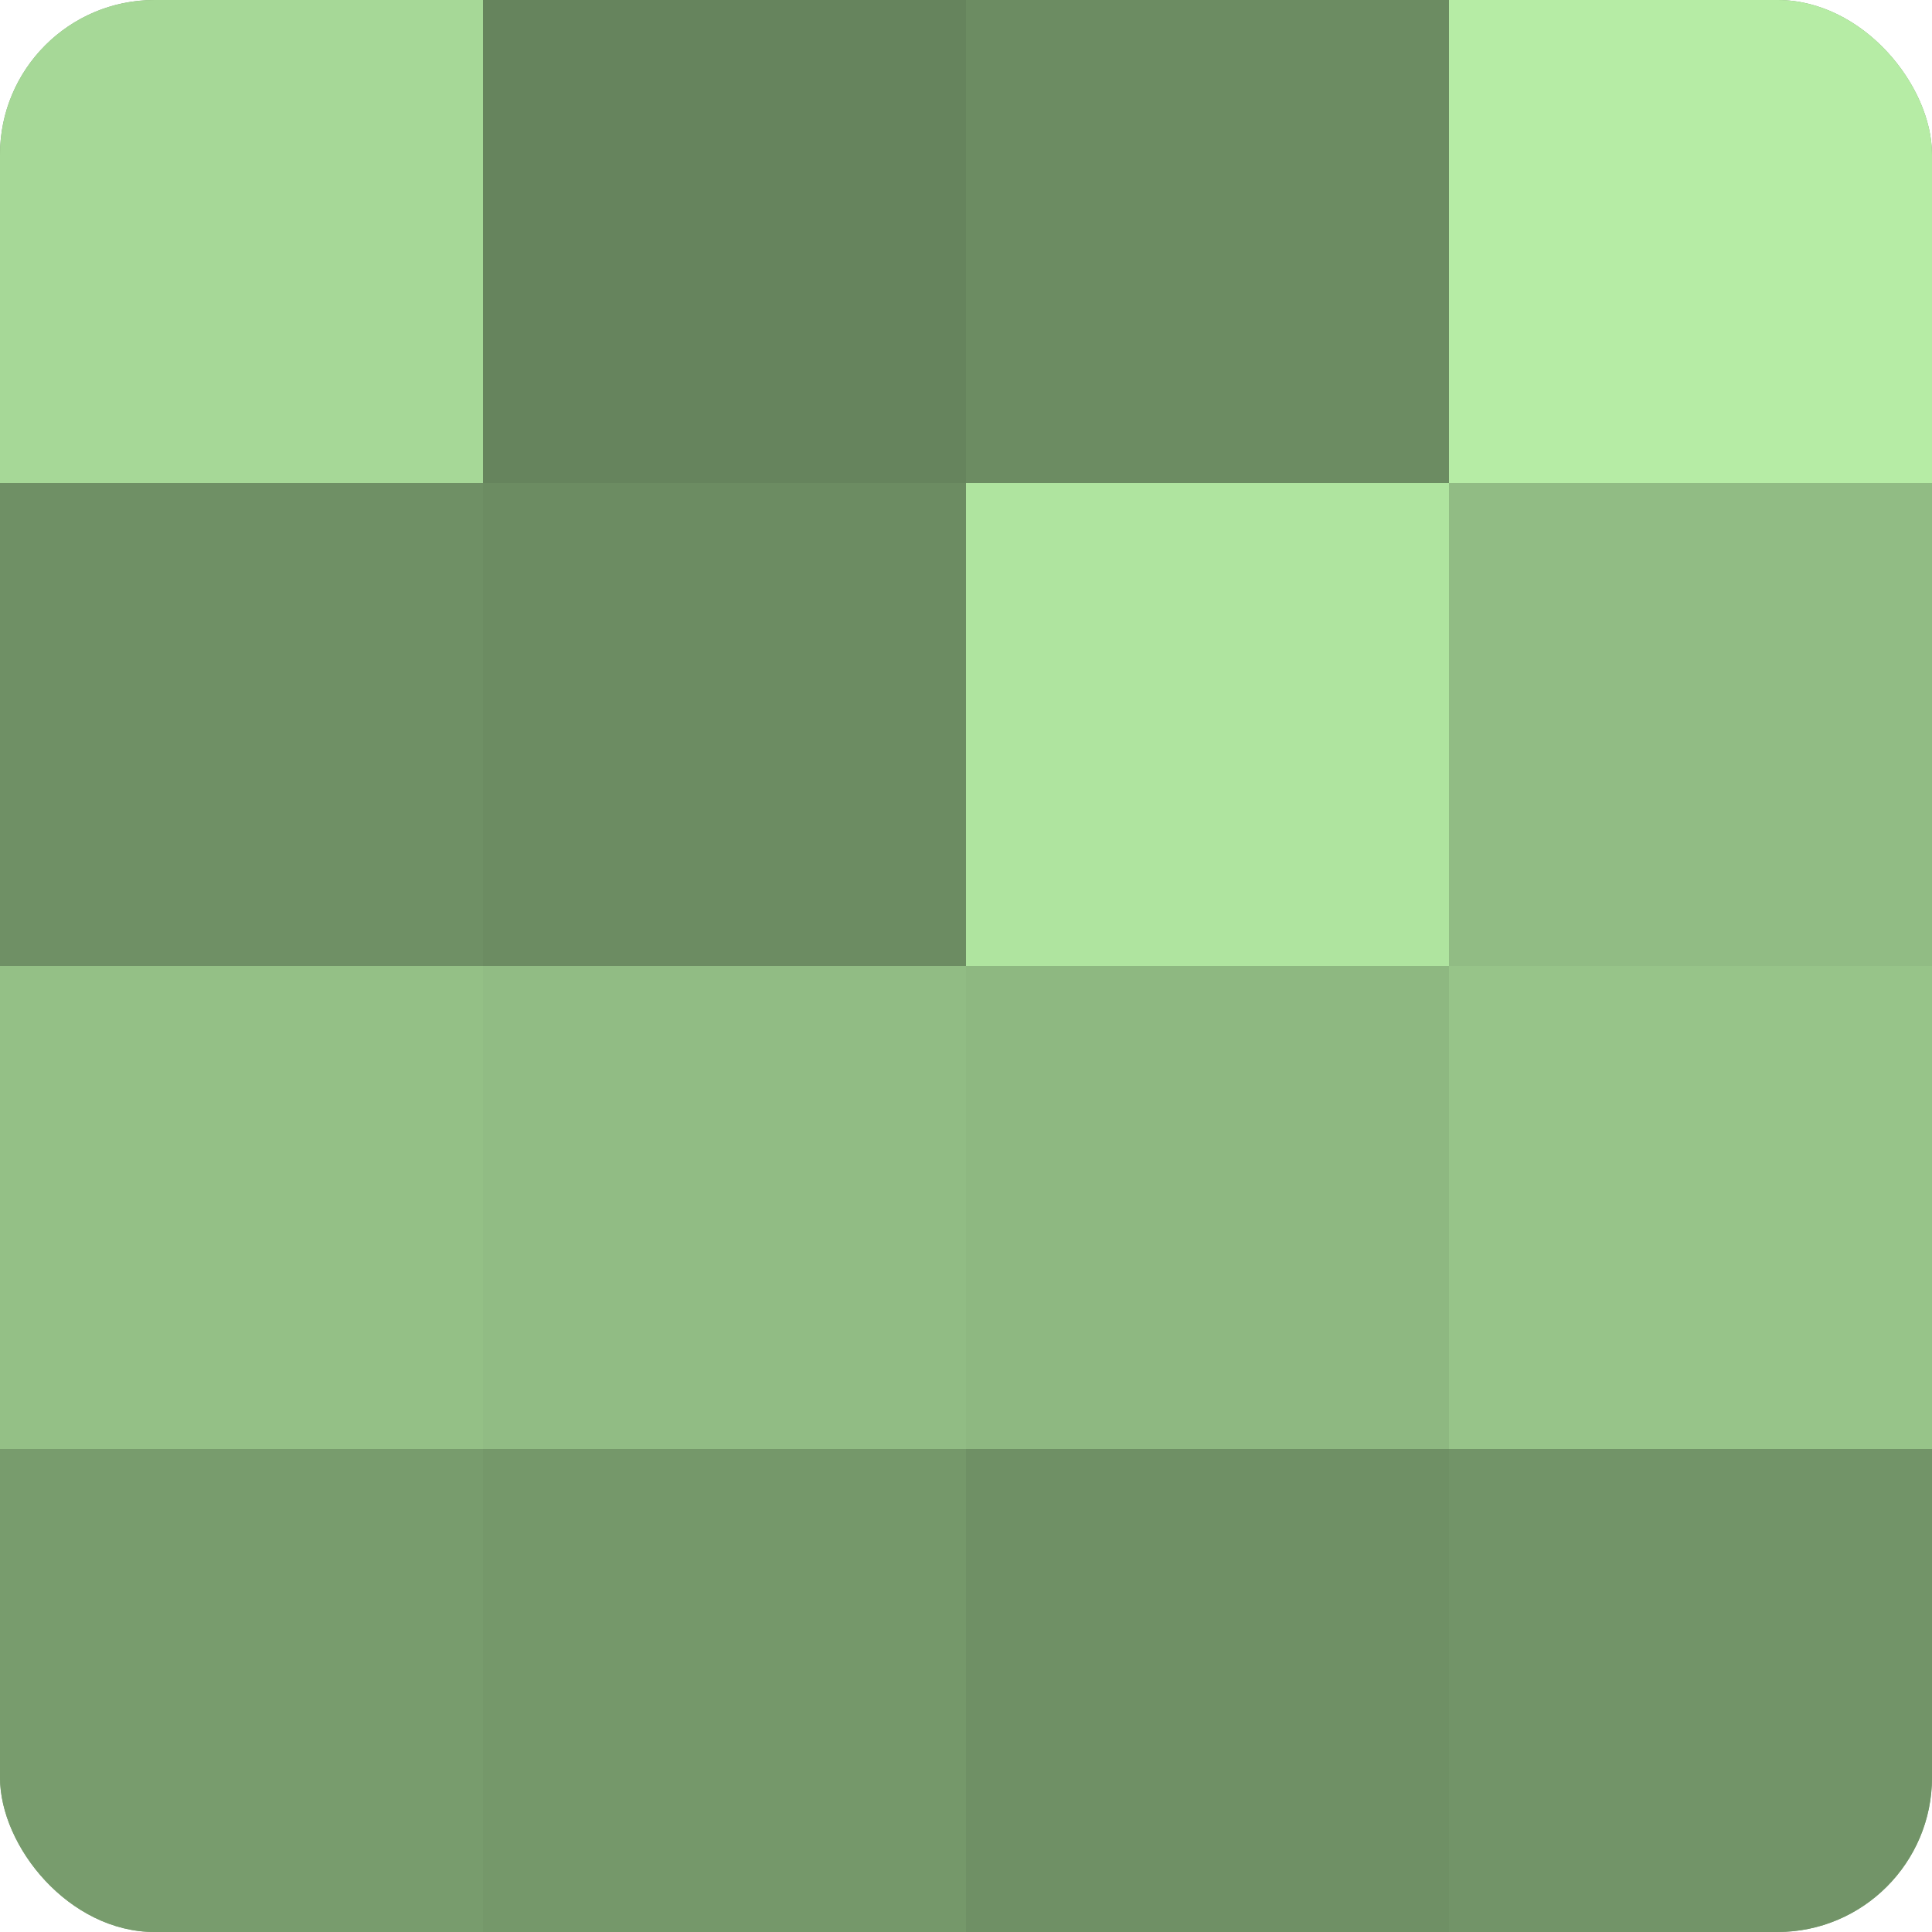
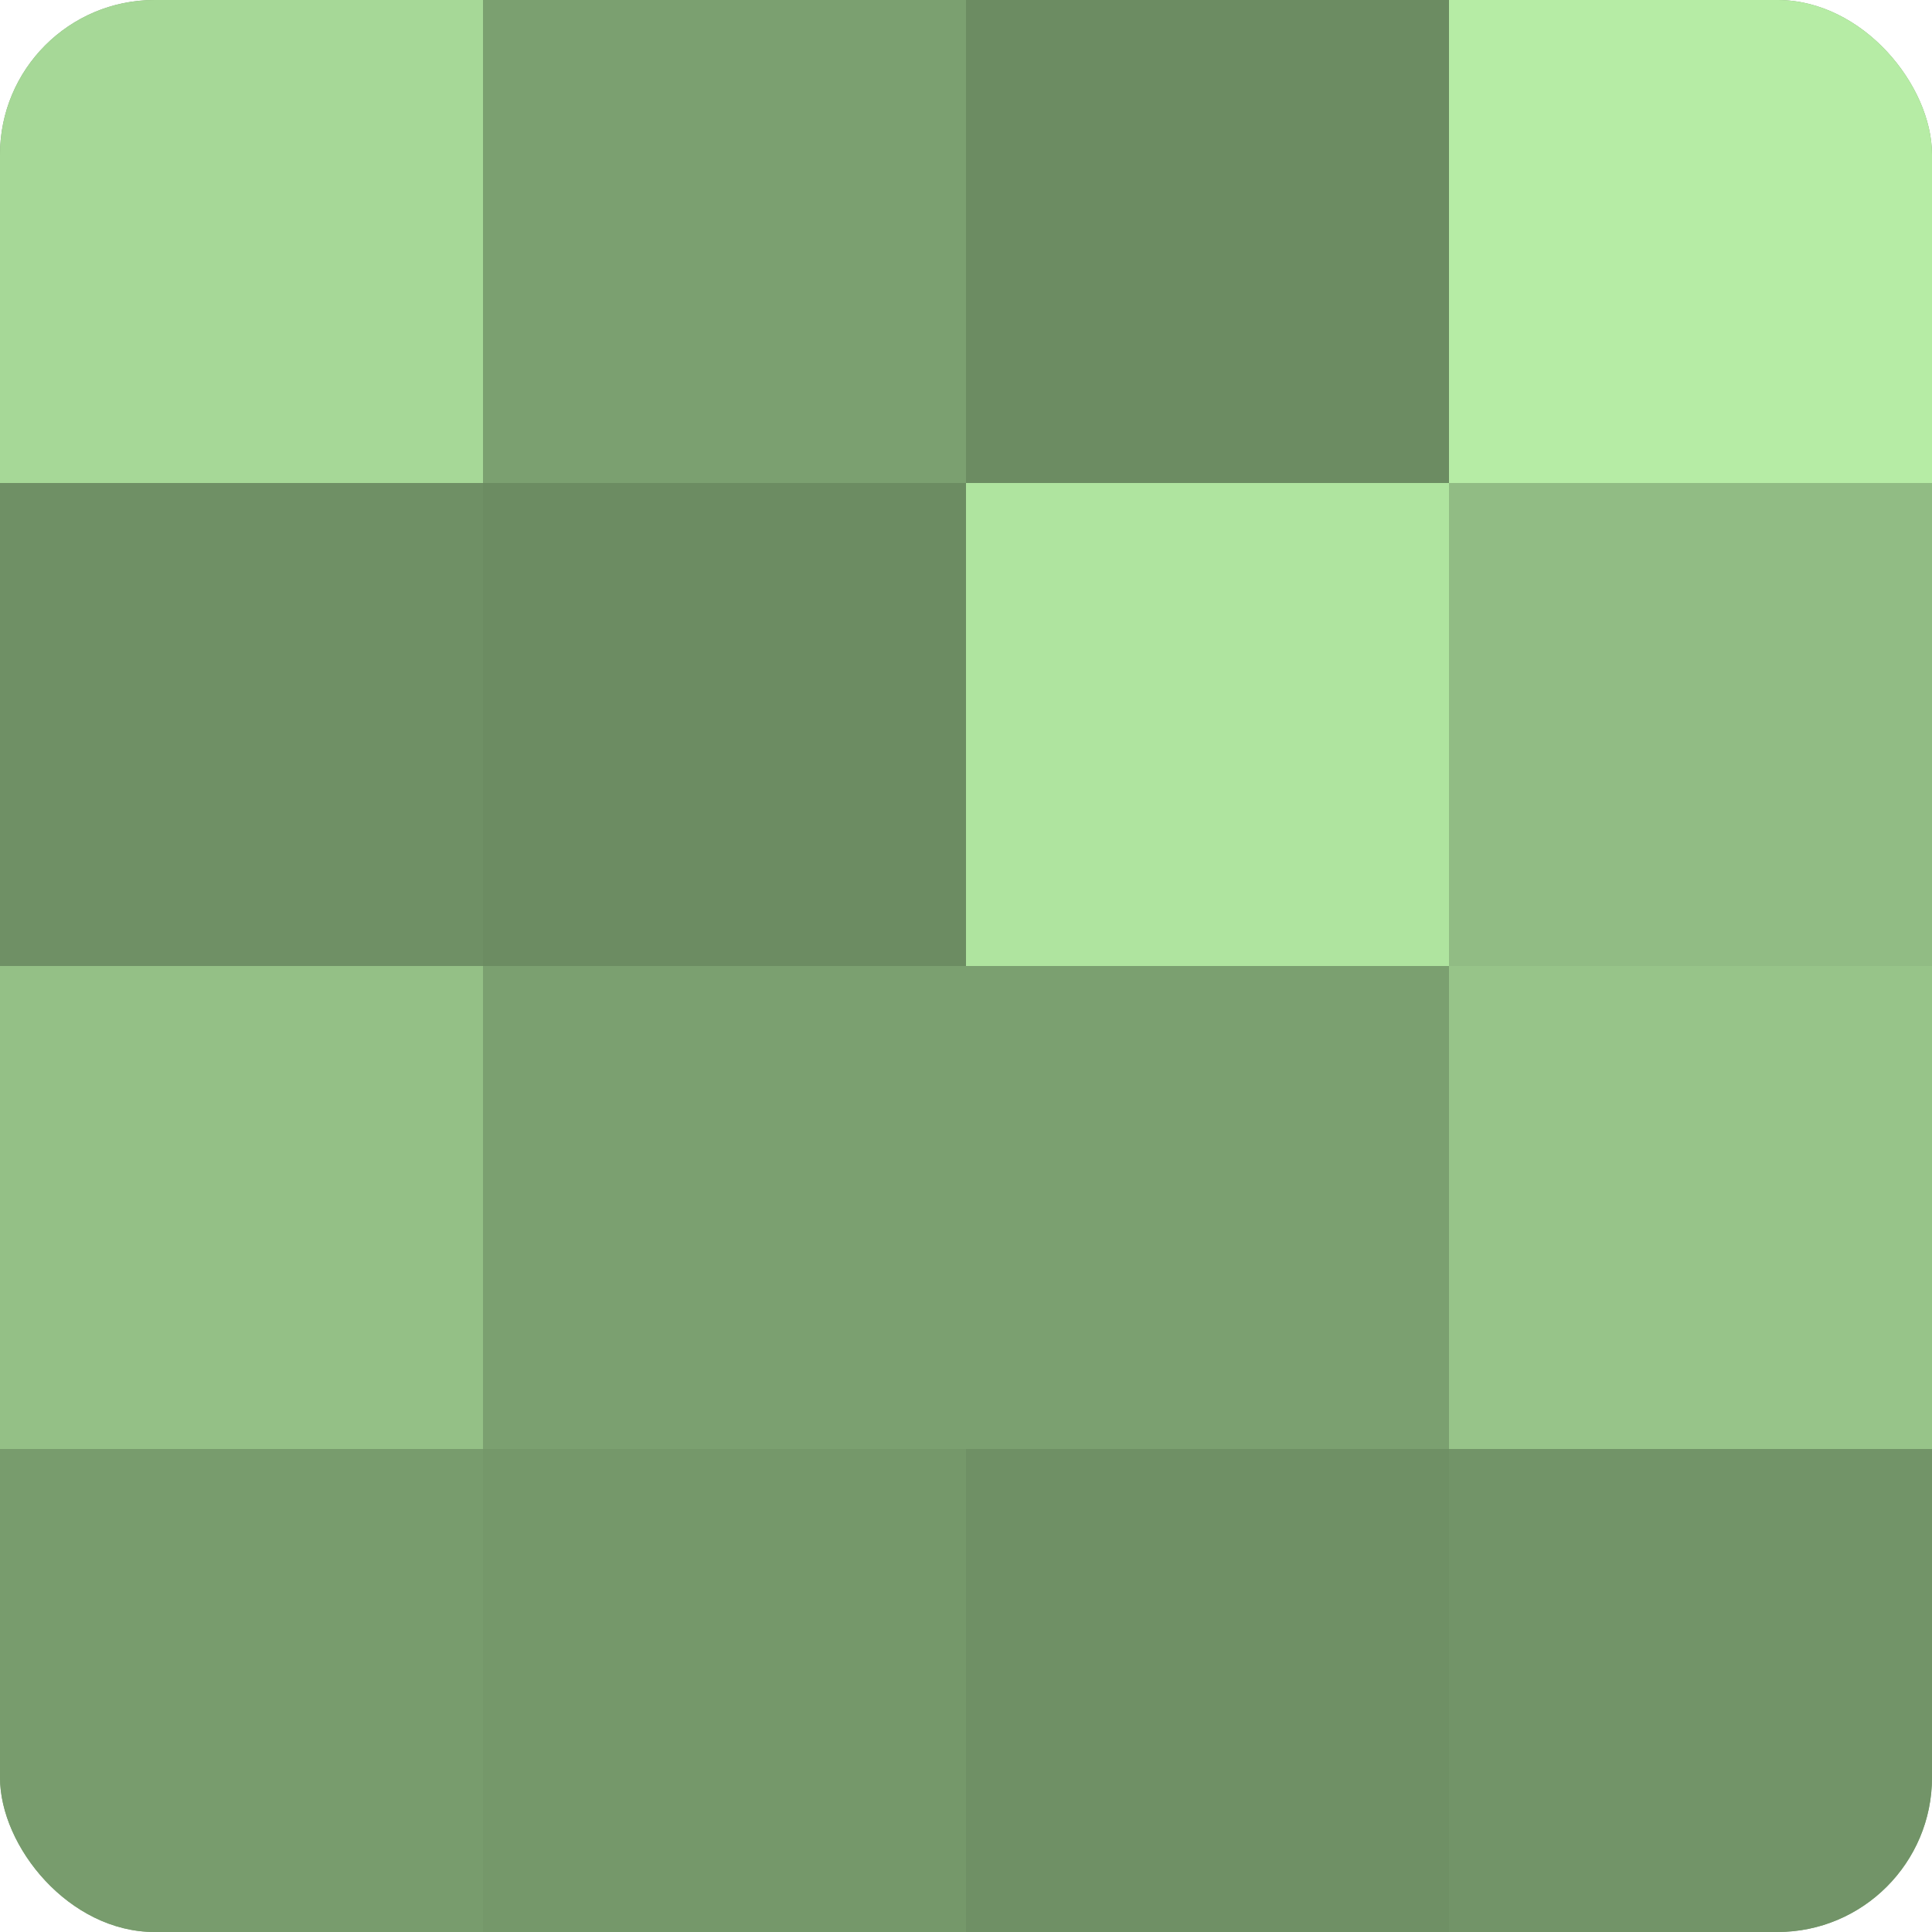
<svg xmlns="http://www.w3.org/2000/svg" width="60" height="60" viewBox="0 0 100 100" preserveAspectRatio="xMidYMid meet">
  <defs>
    <clipPath id="c" width="100" height="100">
      <rect width="100" height="100" rx="8" ry="8" />
    </clipPath>
  </defs>
  <g clip-path="url(#c)">
    <rect width="100" height="100" fill="#7ba070" />
    <rect width="25" height="25" fill="#a6d897" />
    <rect y="25" width="25" height="25" fill="#6f9065" />
    <rect y="50" width="25" height="25" fill="#94c086" />
    <rect y="75" width="25" height="25" fill="#789c6d" />
-     <rect x="25" width="25" height="25" fill="#66845d" />
    <rect x="25" y="25" width="25" height="25" fill="#6c8c62" />
-     <rect x="25" y="50" width="25" height="25" fill="#91bc84" />
    <rect x="25" y="75" width="25" height="25" fill="#75986a" />
    <rect x="50" width="25" height="25" fill="#6c8c62" />
    <rect x="50" y="25" width="25" height="25" fill="#afe49f" />
-     <rect x="50" y="50" width="25" height="25" fill="#8eb881" />
    <rect x="50" y="75" width="25" height="25" fill="#6f9065" />
    <rect x="75" width="25" height="25" fill="#b6eca5" />
    <rect x="75" y="25" width="25" height="25" fill="#91bc84" />
    <rect x="75" y="50" width="25" height="25" fill="#97c489" />
    <rect x="75" y="75" width="25" height="25" fill="#729468" />
  </g>
</svg>